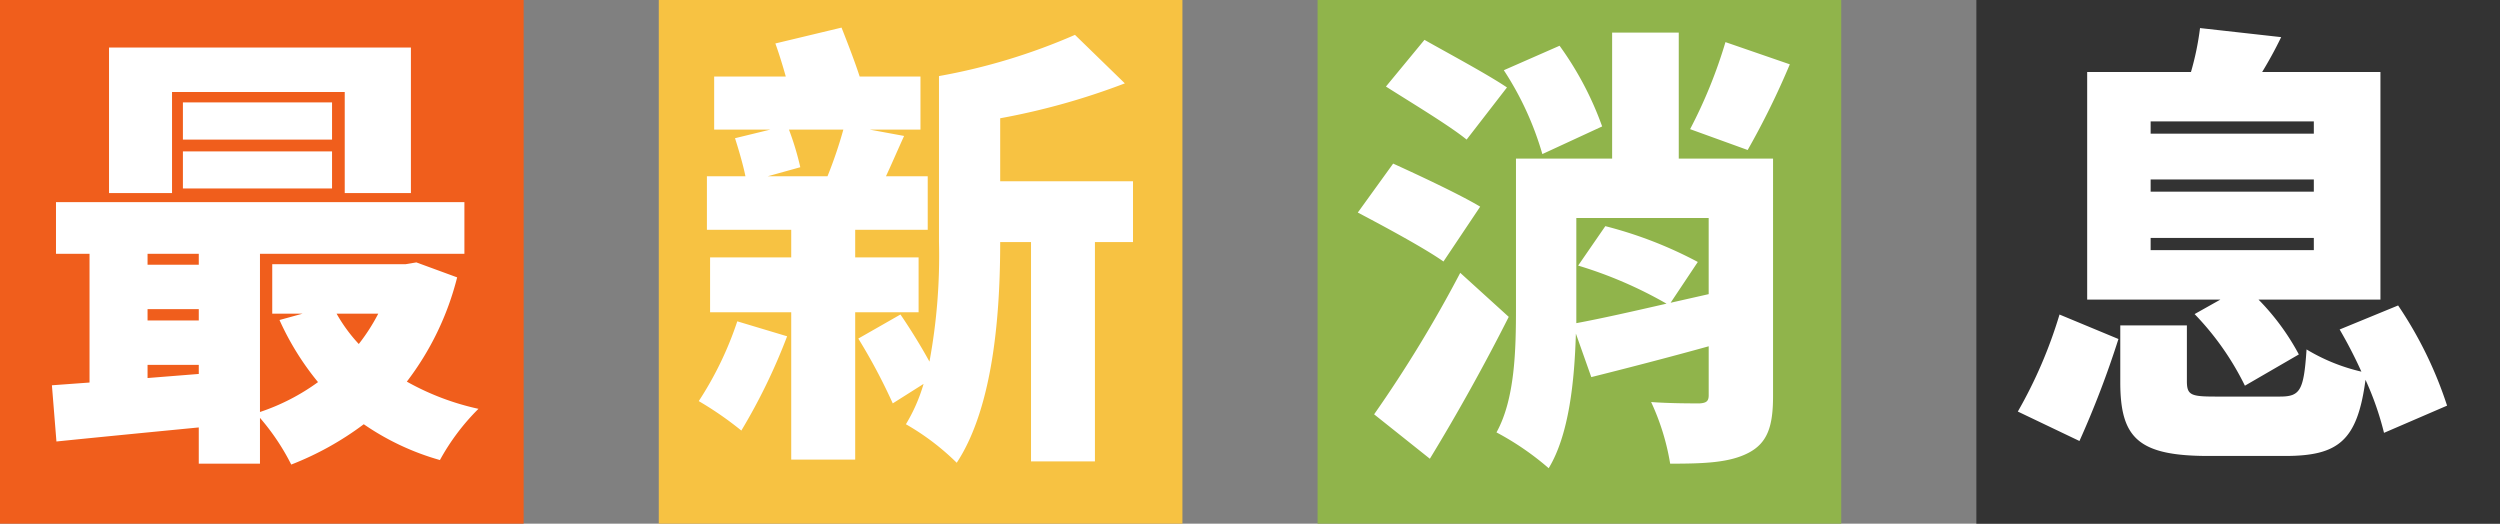
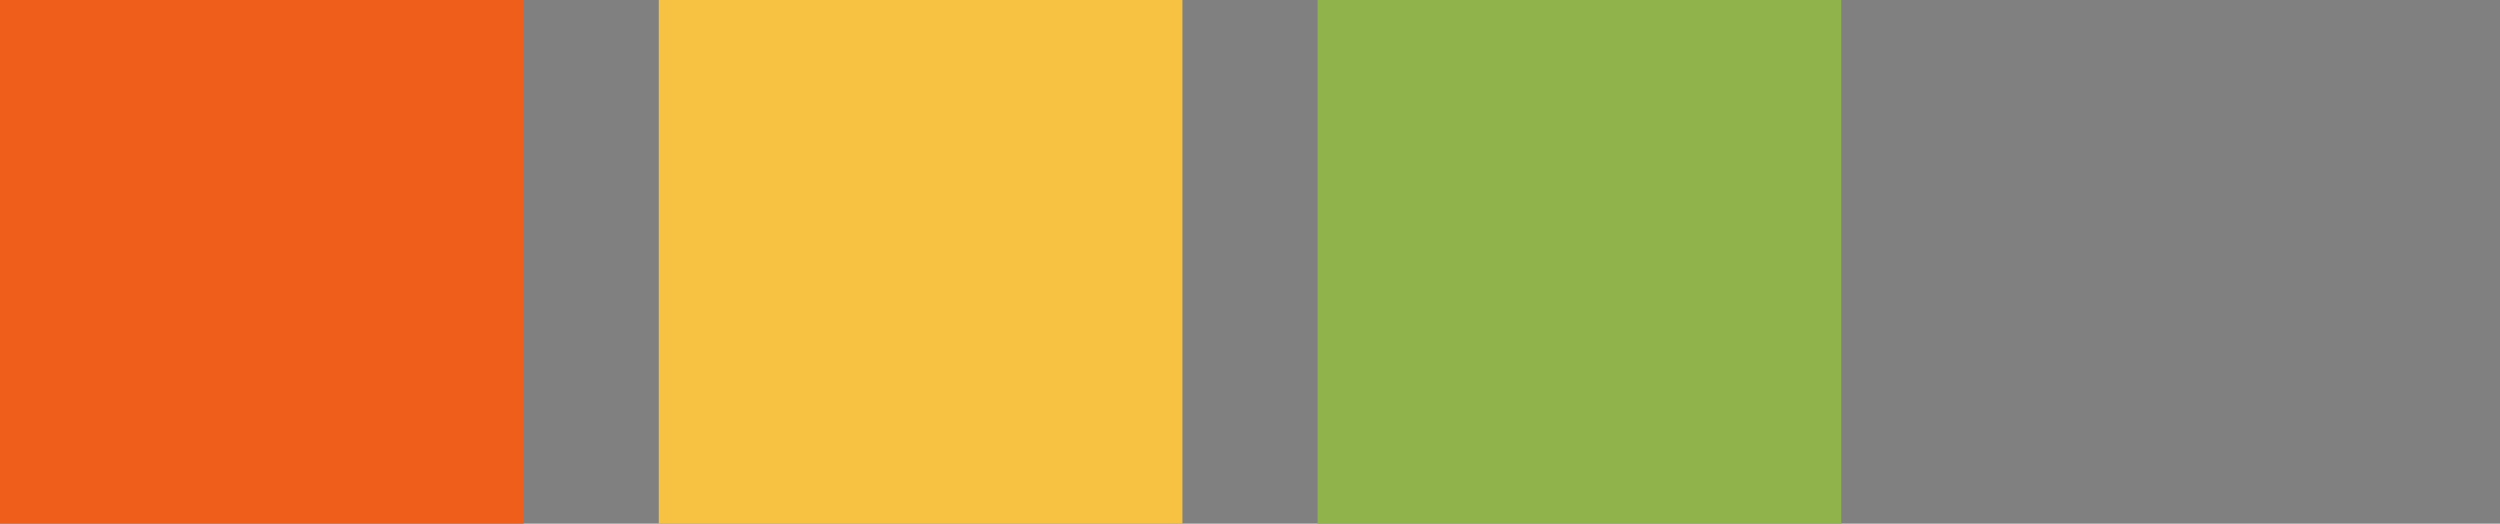
<svg xmlns="http://www.w3.org/2000/svg" xmlns:ns1="http://sodipodi.sourceforge.net/DTD/sodipodi-0.dtd" xmlns:ns2="http://www.inkscape.org/namespaces/inkscape" width="182.003" height="38.122" viewBox="0 0 182.003 38.122" id="svg1411" ns1:docname="news_title_mod.svg" ns2:version="1.2 (1:1.2+202206011327+fc4e4096c5)">
  <rect x="0" y="0" width="182.003" height="38.122" fill="#808080" stroke="none" />
  <defs id="defs1415" />
-   <path id="Path_5812" data-name="Path 5812" d="M 0,1.6479492e-6 H 38.122 V 38.122 H 0 Z" fill="#f05e1c" />
-   <path id="Path_5809" data-name="Path 5809" d="m 143.881,1.6479492e-6 h 38.122 V 38.122 h -38.122 z" fill="#333333" />
+   <path id="Path_5812" data-name="Path 5812" d="M 0,1.6479492e-6 H 38.122 V 38.122 H 0 " fill="#f05e1c" />
  <path id="Path_5813" data-name="Path 5813" d="M 47.96,1.6479492e-6 H 86.082 V 38.122 H 47.96 Z" fill="#f7c242" />
  <path id="Path_5811" data-name="Path 5811" d="m 95.921,1.6479492e-6 h 38.122 V 38.122 H 95.921 Z" fill="#90b44b" />
-   <path id="Path_5808" data-name="Path 5808" d="m 12.524,6.696 h 12.573 v 7.359 h 4.818 V 3.462 H 7.937 V 14.055 h 4.587 z m 11.649,0.759 H 13.316 V 10.161 H 24.173 Z M 13.316,13.721 h 10.857 v -2.7 H 13.316 Z m 14.223,9.112 a 14.011,14.011 0 0 1 -1.419,2.211 11.5,11.5 0 0 1 -1.617,-2.211 z m -16.797,4.688 v -0.957 h 3.729 v 0.66 z m 3.729,-9.042 v 0.792 h -3.729 v -0.792 z m -3.729,4.024 h 3.729 v 0.825 h -3.729 z m 19.569,-3.4 -0.792,0.132 h -9.7 v 3.6 h 2.211 l -1.683,0.462 a 20.081,20.081 0 0 0 2.805,4.521 15.514,15.514 0 0 1 -4.226,2.176 v -11.517 h 14.883 v -3.762 H 4.076 v 3.762 h 2.442 v 9.372 l -2.739,0.2 0.33,4.092 c 2.937,-0.3 6.633,-0.66 10.362,-1.023 v 2.64 h 4.455 v -3.337 a 16.543,16.543 0 0 1 2.277,3.4 22.169,22.169 0 0 0 5.28,-2.936 18.706,18.706 0 0 0 5.544,2.607 16.256,16.256 0 0 1 2.805,-3.729 18.821,18.821 0 0 1 -5.214,-1.98 20.863,20.863 0 0 0 3.663,-7.59 z m 23.364,4.29 a 24.958,24.958 0 0 1 -2.805,5.808 24.459,24.459 0 0 1 3.1,2.145 42.875,42.875 0 0 0 3.333,-6.864 z M 61.397,9.434 a 31.705,31.705 0 0 1 -1.155,3.4 h -4.356 l 2.376,-0.66 A 20.528,20.528 0 0 0 57.437,9.435 Z m 5.478,13.3 v -3.993 h -4.616 v -2.013 h 5.28 v -3.894 h -3.04 c 0.4,-0.858 0.825,-1.848 1.32,-2.937 l -2.508,-0.462 h 3.7 v -3.861 h -4.426 c -0.363,-1.122 -0.891,-2.475 -1.32,-3.564 l -4.818,1.155 c 0.264,0.726 0.528,1.584 0.759,2.409 h -5.214 v 3.861 h 4.092 L 53.51,10.062 c 0.264,0.825 0.594,1.947 0.759,2.772 h -2.805 v 3.894 h 6.138 v 2.013 h -5.907 v 3.993 h 5.907 v 10.725 h 4.657 v -10.725 z m 15.609,-9.537 H 72.815 V 8.61 a 50.83,50.83 0 0 0 9.075,-2.541 l -3.631,-3.531 a 44.04,44.04 0 0 1 -9.9,3 V 17.583 a 42.364,42.364 0 0 1 -0.693,8.745 c -0.594,-1.089 -1.386,-2.376 -2.112,-3.432 l -3.068,1.752 a 41.768,41.768 0 0 1 2.508,4.719 l 2.244,-1.419 a 12.388,12.388 0 0 1 -1.287,2.937 17.9,17.9 0 0 1 3.7,2.805 c 2.735,-4.158 3.164,-11.154 3.164,-16.069 h 2.244 v 15.97 h 4.653 v -15.97 h 2.772 z M 125.615,3.066 a 35.307,35.307 0 0 1 -2.574,6.336 l 4.191,1.518 a 58.115,58.115 0 0 0 3.069,-6.237 z m -8.976,6.138 a 23.6,23.6 0 0 0 -3.1,-5.874 l -4.059,1.782 a 22.5,22.5 0 0 1 2.805,6.105 z m -6.93,-2.838 c -1.419,-0.957 -4.257,-2.475 -6.006,-3.465 l -2.805,3.4 c 1.815,1.155 4.62,2.838 5.874,3.861 z m -1.95,8.679 c -1.485,-0.891 -4.521,-2.31 -6.336,-3.135 l -2.574,3.564 c 1.947,1.023 4.884,2.607 6.237,3.564 z m -1.452,4.818 a 93.936,93.936 0 0 1 -6.27,10.3 l 4.059,3.234 c 2.013,-3.3 3.993,-6.864 5.742,-10.329 z m 15.315,2.178 1.98,-2.97 a 30.148,30.148 0 0 0 -6.732,-2.607 l -1.98,2.871 a 30.668,30.668 0 0 1 6.435,2.772 c -2.442,0.561 -4.785,1.089 -6.567,1.419 v -7.656 h 9.636 v 5.544 z m 7.458,-10.494 h -6.864 V 2.373 h -4.851 v 9.174 h -7 v 10.824 c 0,3.069 -0.066,6.666 -1.419,9.108 a 20.346,20.346 0 0 1 3.8,2.607 c 1.485,-2.442 1.881,-6.369 1.98,-9.8 l 1.122,3.168 c 2.508,-0.627 5.577,-1.419 8.547,-2.244 v 3.564 c 0,0.429 -0.165,0.561 -0.66,0.594 -0.5,0 -2.244,0 -3.531,-0.1 a 17.207,17.207 0 0 1 1.386,4.488 c 2.475,0 4.323,-0.066 5.709,-0.792 1.386,-0.726 1.781,-1.943 1.781,-4.125 z m 27.489,5.774 h 11.88 v 0.891 h -11.88 z m 0,-4.257 h 11.88 v 0.891 h -11.88 z m 0,-4.224 h 11.88 v 0.891 h -11.88 z m 3.2,14.025 a 20.42,20.42 0 0 1 3.663,5.214 l 3.927,-2.276 a 17.317,17.317 0 0 0 -2.937,-3.993 h 8.877 V 5.244 h -8.613 c 0.462,-0.759 0.924,-1.584 1.386,-2.541 l -5.907,-0.66 a 20.485,20.485 0 0 1 -0.66,3.2 h -7.556 V 21.81 h 9.7 z m -8.382,9.24 a 69.582,69.582 0 0 0 2.838,-7.425 l -4.29,-1.782 a 33.49,33.49 0 0 1 -3.035,7.063 z m 26.763,-2.574 a 29.053,29.053 0 0 0 -3.564,-7.293 l -4.257,1.749 a 33.366,33.366 0 0 1 1.584,3.069 13.672,13.672 0 0 1 -3.993,-1.617 c -0.2,3 -0.462,3.432 -1.947,3.432 h -4.653 c -1.815,0 -2.112,-0.1 -2.112,-1.122 v -4.058 h -4.849 v 4.125 c 0,4.059 1.287,5.379 6.435,5.379 h 5.544 c 3.894,0 5.28,-1.089 5.874,-5.544 a 21.876,21.876 0 0 1 1.347,3.861 z" fill="#ffffff" />
</svg>